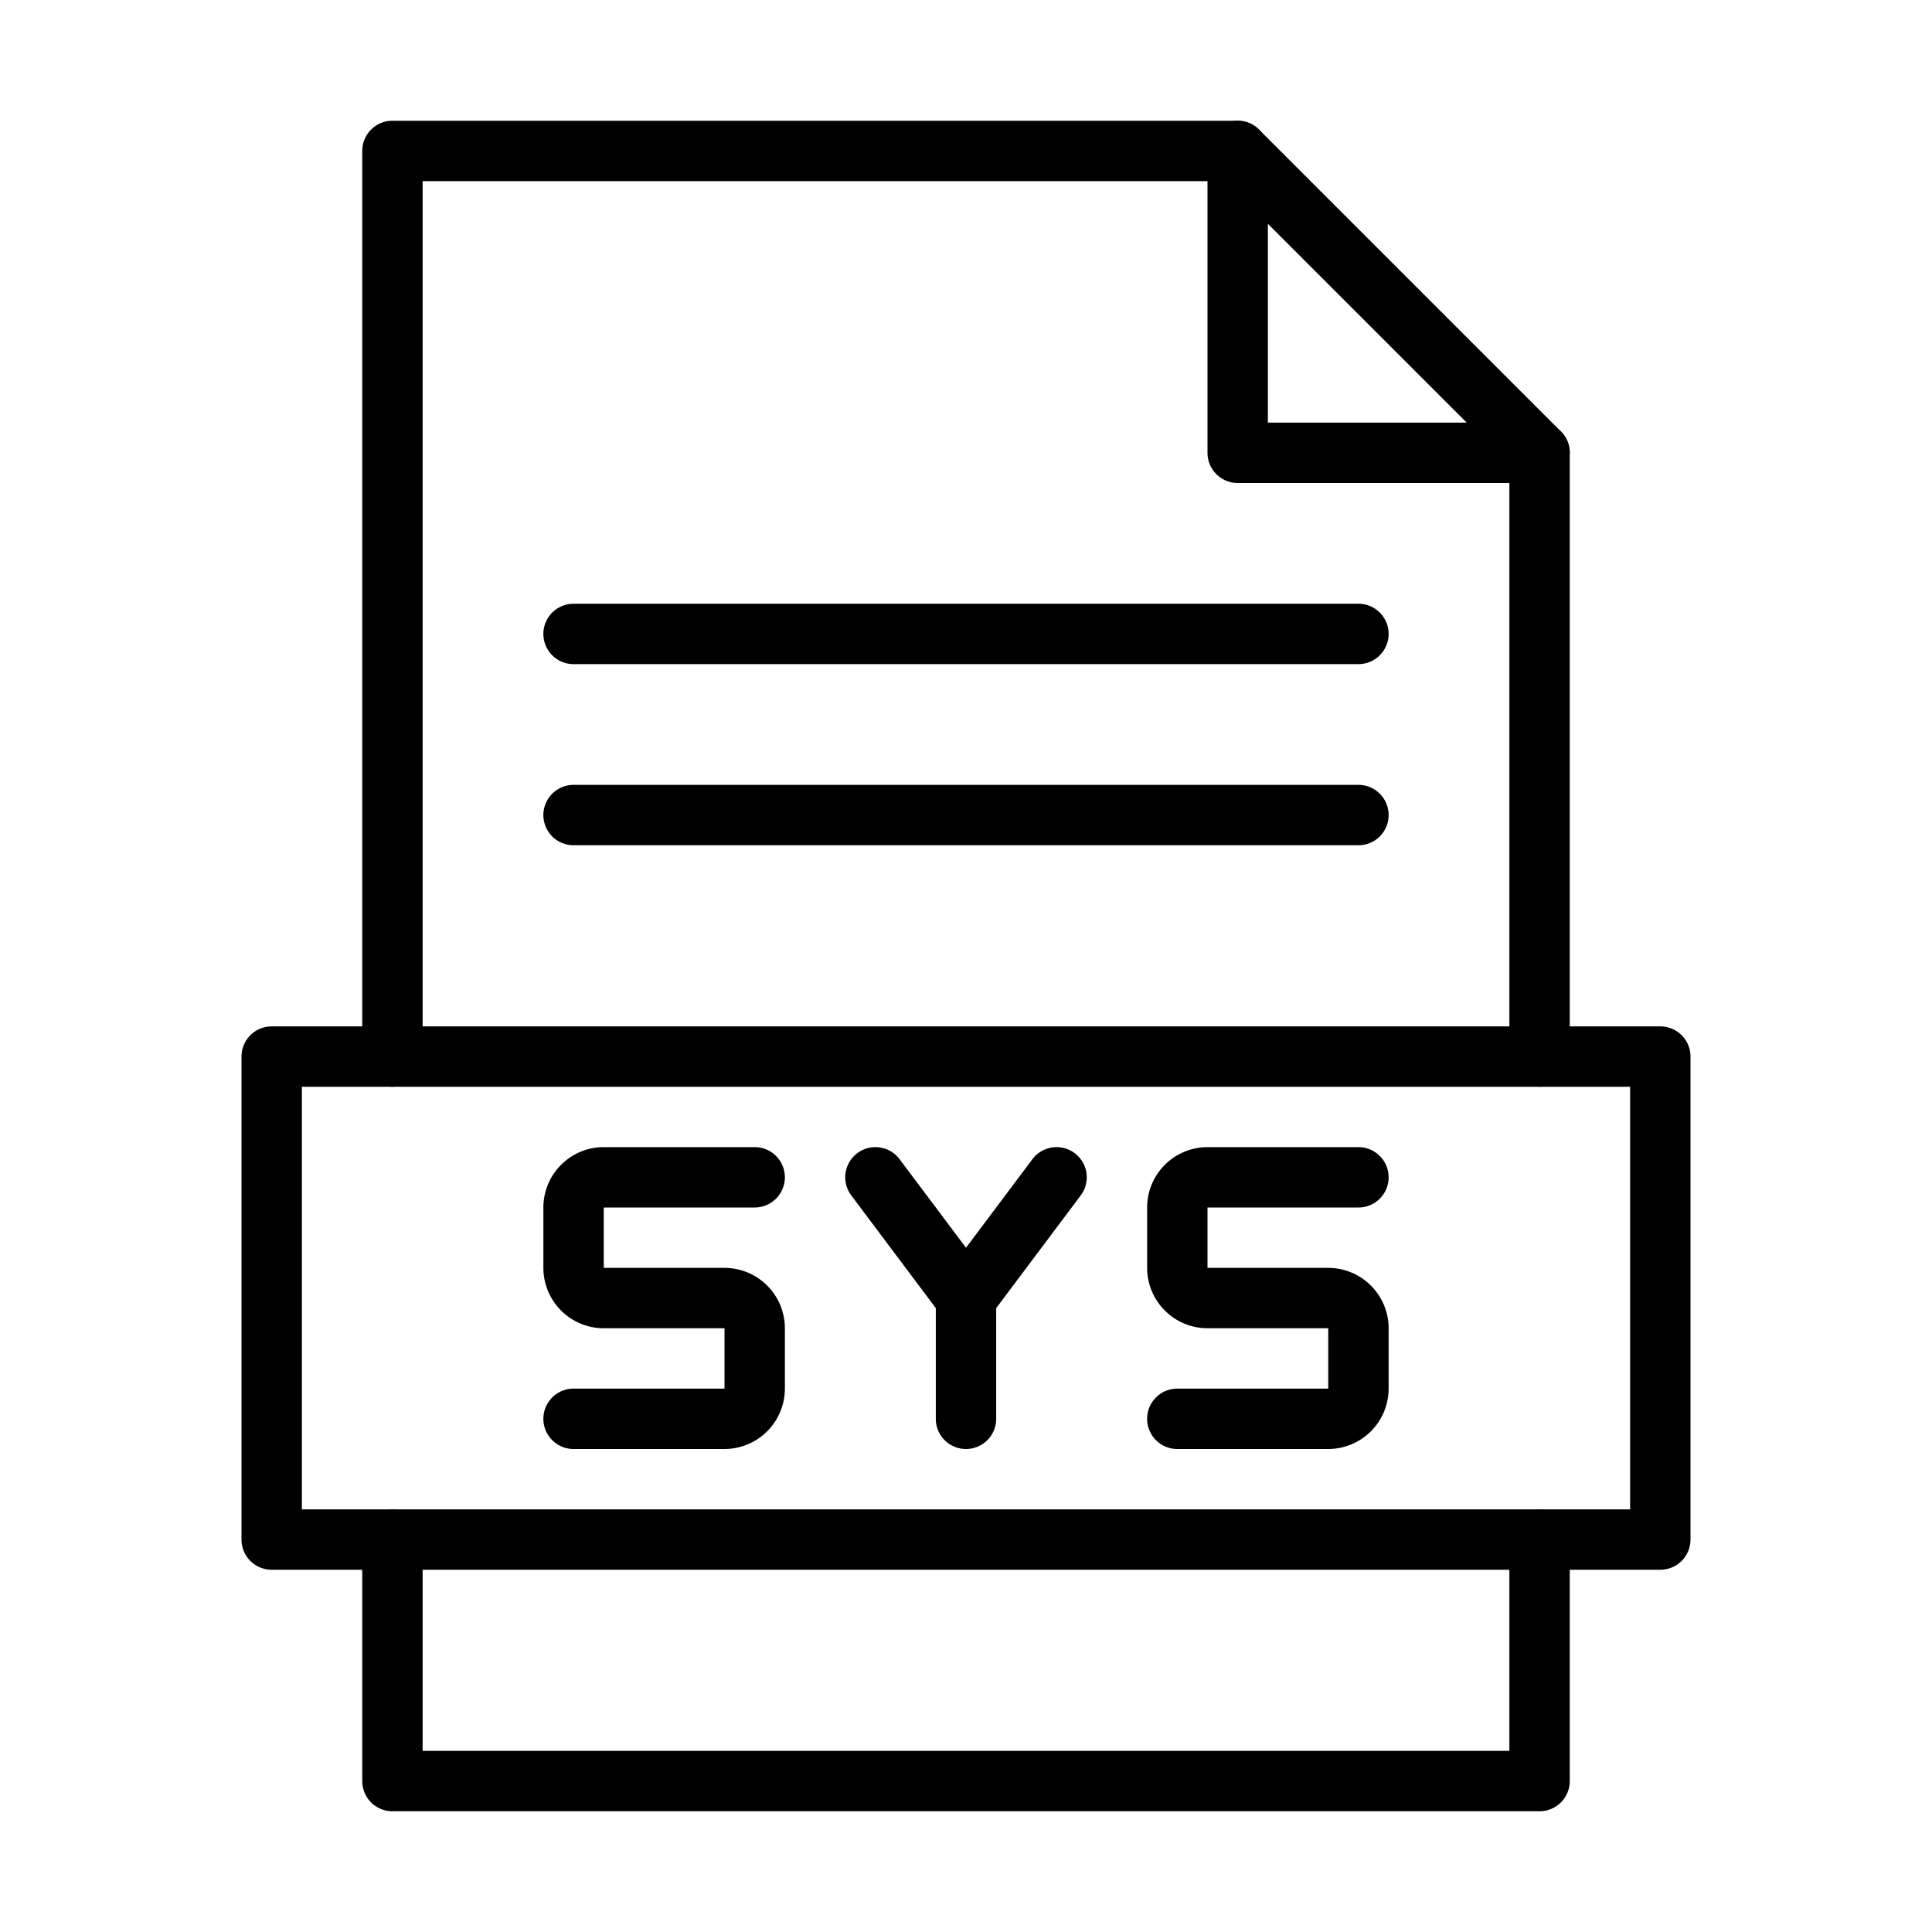
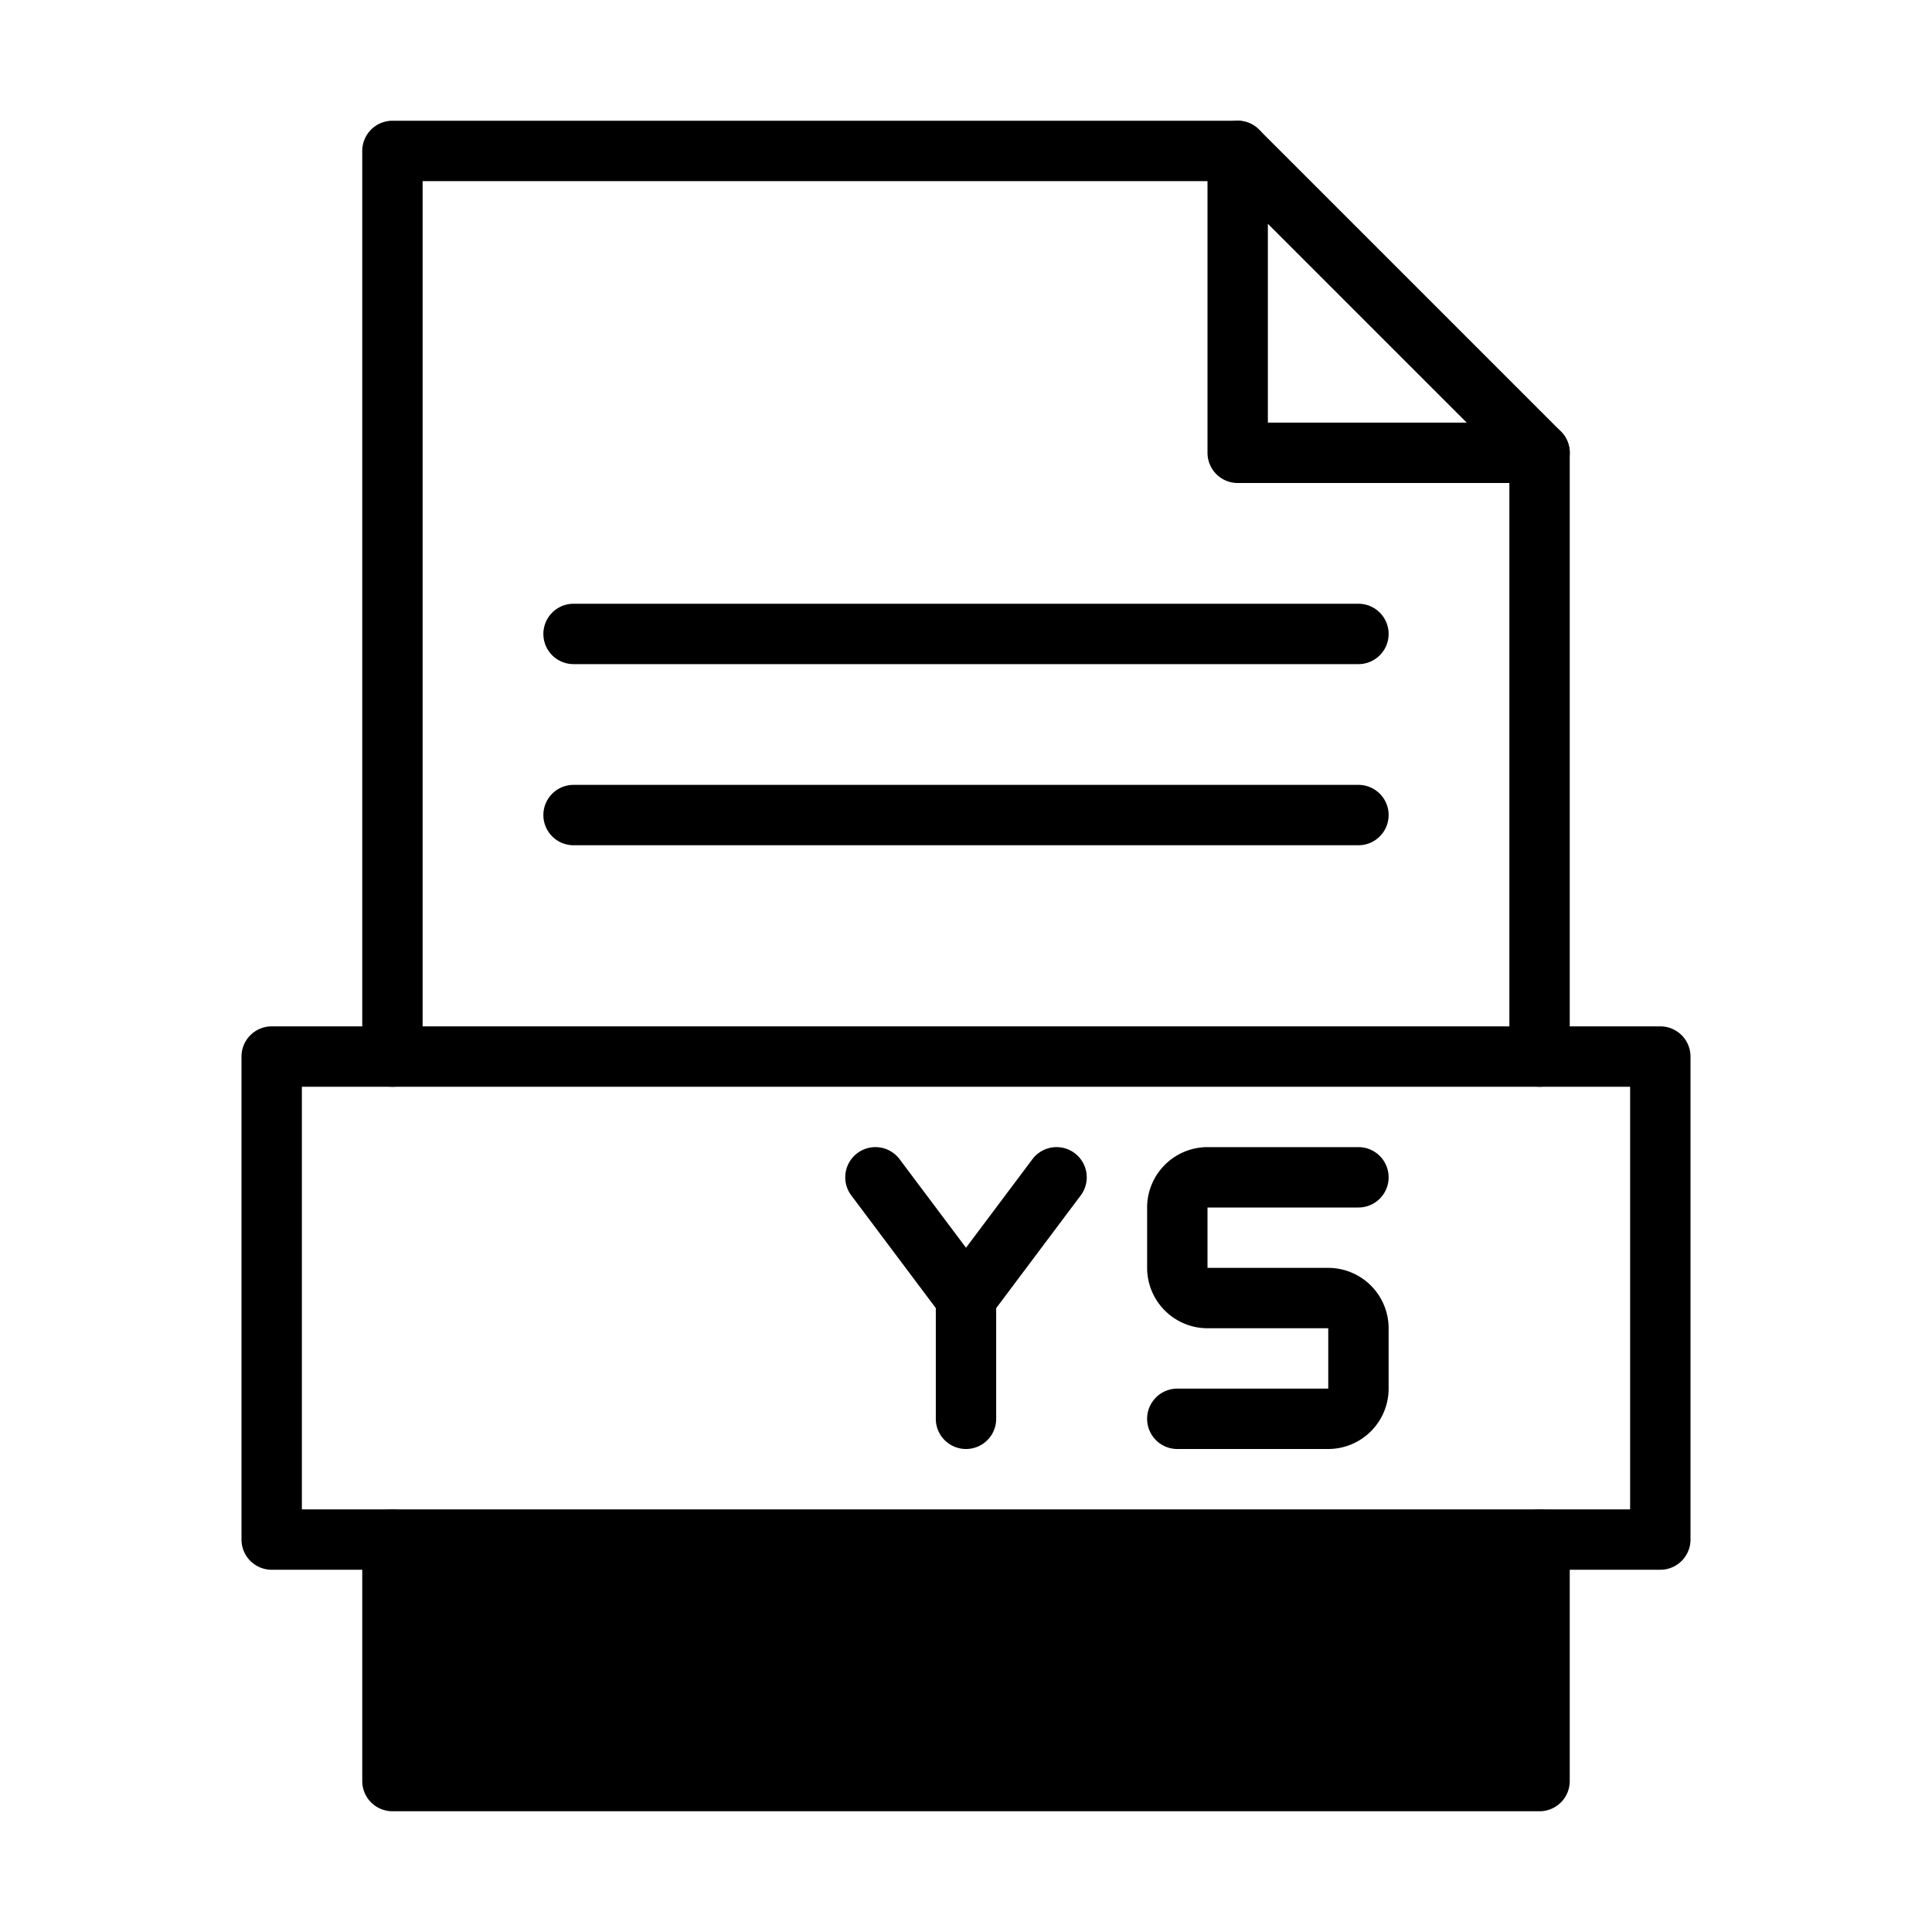
<svg xmlns="http://www.w3.org/2000/svg" viewBox="0 0 64 64">
  <g id="SYS">
    <path d="M51,36a1,1,0,0,1-1-1V15a1,1,0,0,1,2,0V35A1,1,0,0,1,51,36Z" />
    <path d="M13,36a1,1,0,0,1-1-1V5a1,1,0,0,1,1-1H41a1,1,0,0,1,0,2H14V35A1,1,0,0,1,13,36Z" />
-     <path d="M51,60H13a1,1,0,0,1-1-1V51a1,1,0,0,1,2,0v7H50V51a1,1,0,0,1,2,0v8A1,1,0,0,1,51,60Z" />
+     <path d="M51,60H13a1,1,0,0,1-1-1V51a1,1,0,0,1,2,0H50V51a1,1,0,0,1,2,0v8A1,1,0,0,1,51,60Z" />
    <path d="M51,16H41a1,1,0,0,1-1-1V5a1,1,0,0,1,1.707-.707l10,10A1,1,0,0,1,51,16Zm-9-2h6.586L42,7.414Z" />
    <path d="M55,52H9a1,1,0,0,1-1-1V35a1,1,0,0,1,1-1H55a1,1,0,0,1,1,1V51A1,1,0,0,1,55,52ZM10,50H54V36H10Z" />
    <path d="M45,22H19a1,1,0,0,1,0-2H45a1,1,0,0,1,0,2Z" />
    <path d="M45,28H19a1,1,0,0,1,0-2H45a1,1,0,0,1,0,2Z" />
    <path d="M32,44a.999.999,0,0,1-.8-.4l-3-4A1,1,0,1,1,29.8,38.4L32,41.333,34.2,38.4A1,1,0,0,1,35.8,39.6l-3,4A.999.999,0,0,1,32,44Z" />
    <path d="M32,48a1,1,0,0,1-1-1V43a1,1,0,0,1,2,0v4A1,1,0,0,1,32,48Z" />
-     <path d="M24,48H19a1,1,0,0,1,0-2h5V44H20a2.002,2.002,0,0,1-2-2V40a2.002,2.002,0,0,1,2-2h5a1,1,0,0,1,0,2H20v2h4a2.002,2.002,0,0,1,2,2v2A2.002,2.002,0,0,1,24,48Z" />
    <path d="M44,48H39a1,1,0,0,1,0-2h5V44H40a2.003,2.003,0,0,1-2-2V40a2.003,2.003,0,0,1,2-2h5a1,1,0,0,1,0,2H40v2h4a2.003,2.003,0,0,1,2,2v2A2.003,2.003,0,0,1,44,48Z" />
  </g>
</svg>